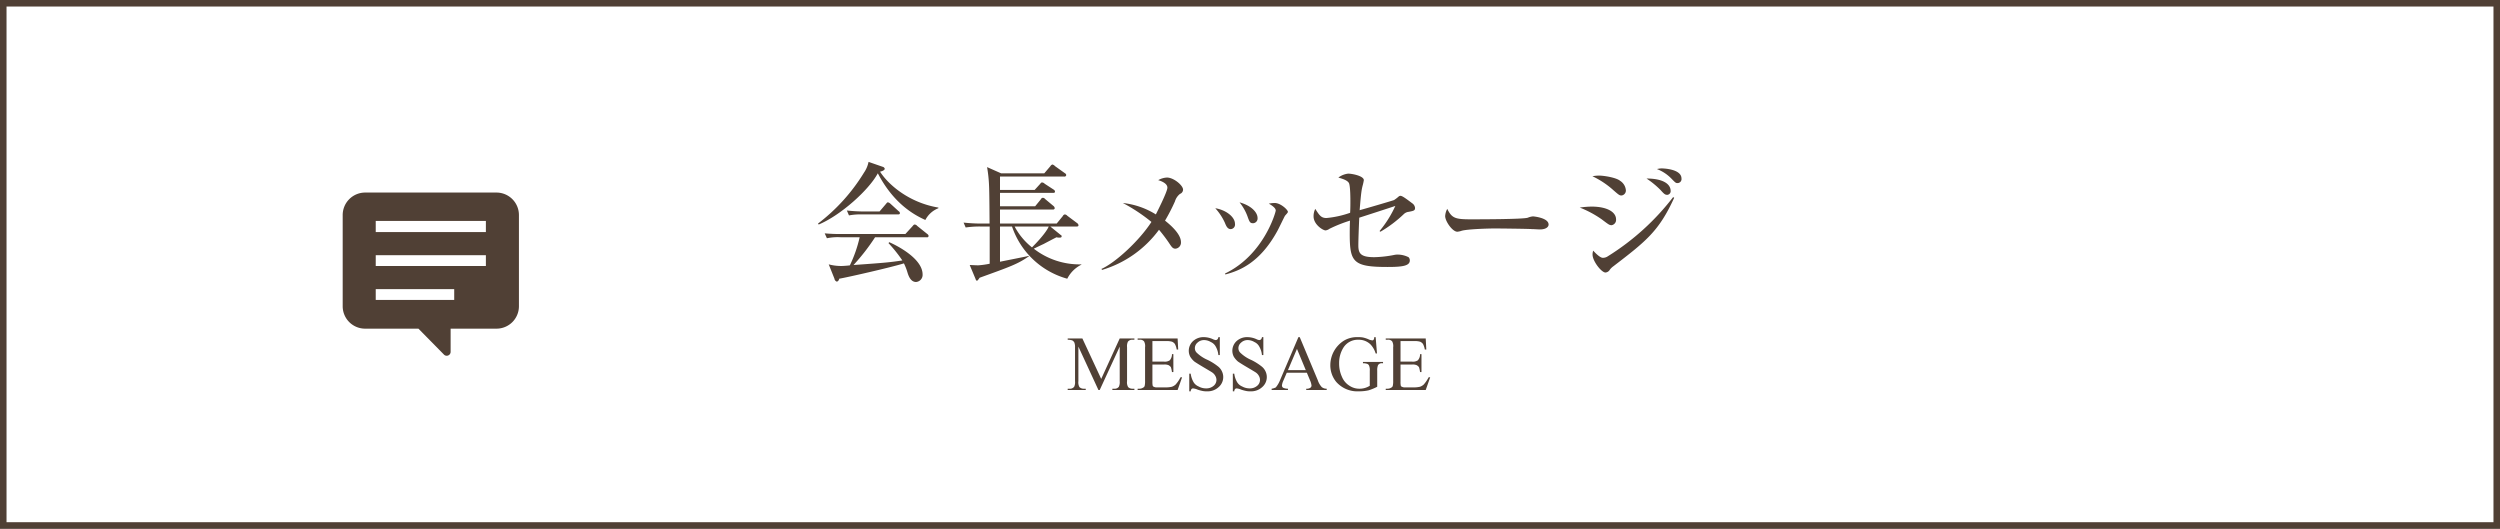
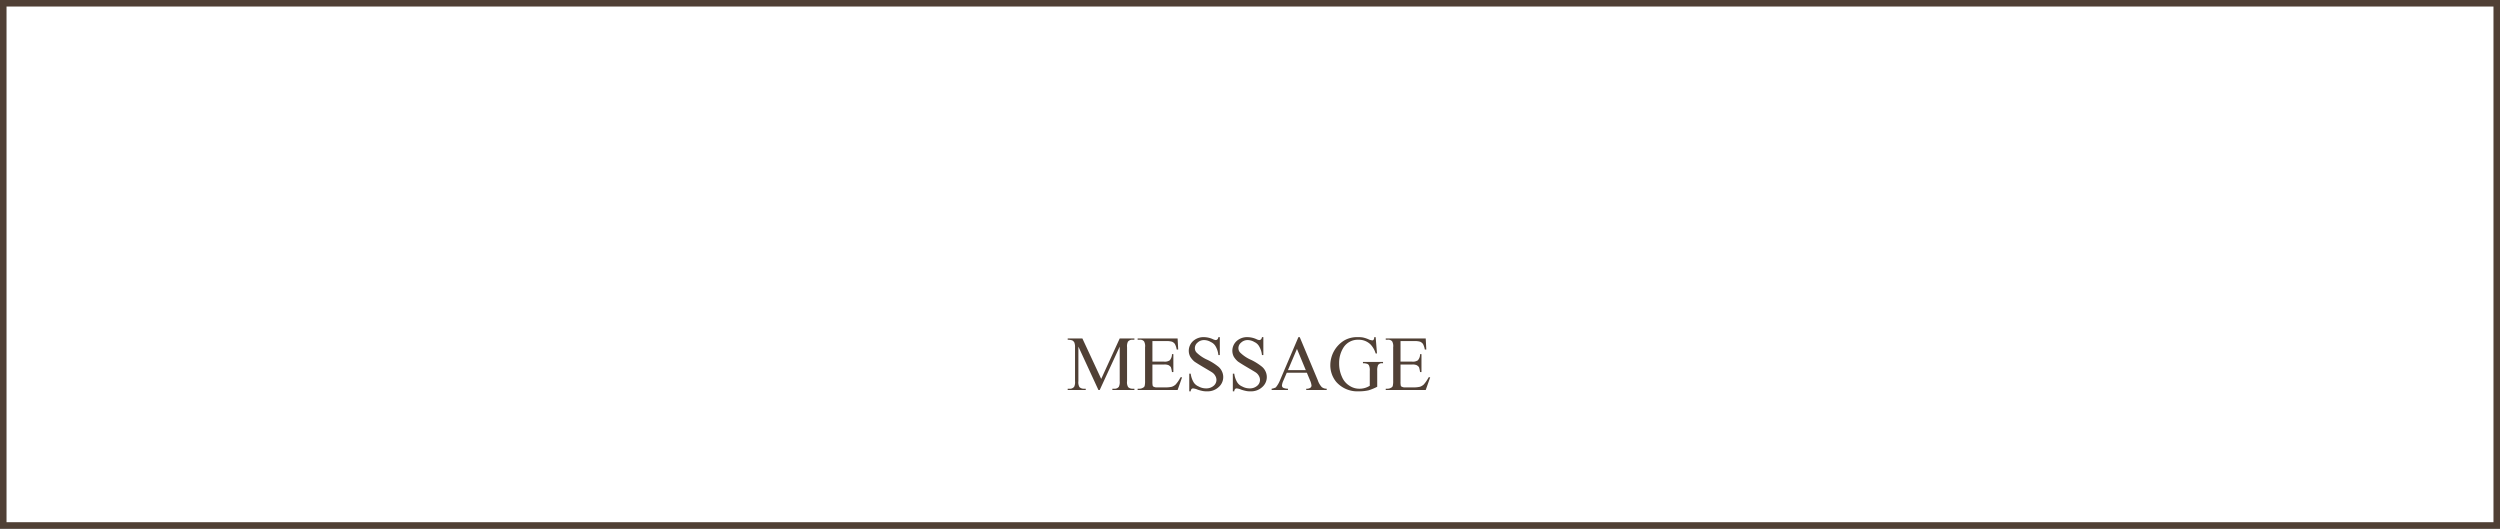
<svg xmlns="http://www.w3.org/2000/svg" id="bt-会長メッセージ.svg" width="766" height="162" viewBox="0 0 766 162">
  <rect x="0" y="0" width="766" height="162" fill="#808080" stroke="none" />
  <defs>
    <style>
      .cls-1 {
        fill: #fff;
        stroke: #504035;
        stroke-width: 2px;
      }

      .cls-2 {
        fill: #504035;
        fill-rule: evenodd;
      }
    </style>
  </defs>
  <rect id="角丸長方形_4" data-name="角丸長方形 4" class="cls-1" x="1" y="1" width="764" height="160" />
-   <path id="会長メッセージ" class="cls-2" d="M996.528,10080.8v-0.2c-9-1.5-15.323-7-17.884-11,0.48-.1,1.441-0.4,1.441-0.9a0.845,0.845,0,0,0-.641-0.6l-4.32-1.5a8.954,8.954,0,0,1-1.4,3.3,56.852,56.852,0,0,1-14.083,15.6l0.2,0.3c6.682-2.8,15.324-10.5,18.124-15.7,4.8,9.2,11,12.7,14.563,14.3A7.609,7.609,0,0,1,996.528,10080.8Zm-11.8,1.5a0.726,0.726,0,0,0-.4-0.6l-2.521-2.3a1.575,1.575,0,0,0-.72-0.4c-0.2,0-.24,0-0.64.5l-1.961,2.3h-4.321a51.31,51.31,0,0,1-5.681-.3l0.64,1.5a19.693,19.693,0,0,1,4.321-.3h10.682C984.366,10082.7,984.726,10082.7,984.726,10082.3Zm8.8,7a0.854,0.854,0,0,0-.4-0.6l-3.12-2.5a1,1,0,0,0-.72-0.4c-0.2,0-.28,0-0.681.5l-2.2,2.4h-19a54.678,54.678,0,0,1-5.721-.2l0.68,1.5a16.178,16.178,0,0,1,4.321-.3H972.4a40.191,40.191,0,0,1-3,8.6c-0.64.1-2.12,0.2-2.56,0.2a14.948,14.948,0,0,1-3.921-.5l1.76,4.4a1.075,1.075,0,0,0,.76.9,1.05,1.05,0,0,0,.681-0.9c2.4-.4,15.6-3.4,19.844-4.7a17.42,17.42,0,0,1,1.12,2.9c0.52,1.7,1.32,2.8,2.6,2.8a2.179,2.179,0,0,0,2-2.3c0-4.9-7.922-8.9-10.242-9.9l-0.2.3a43.98,43.98,0,0,1,4.241,5.3c-4.041.6-5.121,0.7-14.963,1.4a63.53,63.53,0,0,0,6.6-8.5h15.8A0.473,0.473,0,0,0,993.527,10089.3Zm46.8,8.8v-0.1a22.752,22.752,0,0,1-14.57-4.8c0.41-.2,2.45-1.2,2.93-1.4,0.56-.3,3.4-1.8,4.04-2.1a2.77,2.77,0,0,0,.92.1c0.28,0,.64,0,0.64-0.4a0.4,0.4,0,0,0-.28-0.4l-3.2-2.6h8.04c0.28,0,.6,0,0.6-0.4a0.9,0.9,0,0,0-.36-0.6l-3.08-2.3a1.114,1.114,0,0,0-.76-0.4,0.837,0.837,0,0,0-.6.5l-1.88,2.3H1015.4v-4.3h16.17a0.5,0.5,0,0,0,.6-0.4,1.012,1.012,0,0,0-.4-0.7l-2.52-2.1a1,1,0,0,0-.76-0.4,0.837,0.837,0,0,0-.6.5l-1.72,2.1H1015.4v-4.1h16.25c0.24,0,.6,0,0.6-0.4a0.752,0.752,0,0,0-.4-0.6l-2.76-1.8a1.239,1.239,0,0,0-.8-0.4c-0.16,0-.24,0-0.64.5l-1.64,1.8H1015.4v-4.1h19.69a0.509,0.509,0,0,0,.6-0.5,0.707,0.707,0,0,0-.36-0.5l-3.08-2.2a1.586,1.586,0,0,0-.8-0.5,1.128,1.128,0,0,0-.6.5l-1.88,2.2h-13.25l-4.28-1.9a42.457,42.457,0,0,1,.6,5.6c0.12,1.8.16,11.6,0.16,11.7h-2.28a51.688,51.688,0,0,1-5.68-.3l0.64,1.5a29.451,29.451,0,0,1,4.32-.3h3.04v11.4a24.5,24.5,0,0,1-3.56.5c-0.36,0-2.16-.1-2.56-0.1l1.76,4.2c0.16,0.5.28,0.6,0.44,0.6,0.2,0,.28-0.1.84-0.9,9.12-3.3,11.76-4.2,15.12-6.6l-0.04-.1c-1.24.3-7.44,1.5-8.84,1.8v-10.8h3.68a24.855,24.855,0,0,0,16.93,16A9.654,9.654,0,0,1,1040.33,10098.1Zm-10-11.7c-0.28.8-1.72,3-5.13,6.4a20.338,20.338,0,0,1-5.32-6.4h10.45Zm41.16-11.3c0-1.3-2.88-3.7-4.92-3.7a5.89,5.89,0,0,0-2.69.8c1,0.3,2.81,1,2.81,2.3s-3.45,8-3.53,8.2a24.056,24.056,0,0,0-10.12-3.5,52.444,52.444,0,0,1,8.76,5.8c-3.6,5.6-10.88,12.4-15.32,14.4l0.2,0.3a33.546,33.546,0,0,0,17.44-12.3,47.959,47.959,0,0,1,2.97,3.9c0.92,1.4,1.24,1.9,2.08,1.9a1.877,1.877,0,0,0,1.68-2c0-2.8-4.04-5.9-4.88-6.6a57.527,57.527,0,0,0,3.04-5.9,4.544,4.544,0,0,1,1.56-2.3A1.4,1.4,0,0,0,1071.49,10075.1Zm9.87,5.7a17.189,17.189,0,0,1,2.92,4.4c0.44,1.1.84,2,1.84,2a1.39,1.39,0,0,0,1.28-1.6C1087.4,10083.4,1084.52,10081.3,1081.36,10080.8Zm7.44-1.8a15.307,15.307,0,0,1,2.4,4.2c0.64,1.8.8,2.2,1.76,2.2a1.462,1.462,0,0,0,1.36-1.6C1094.32,10082.1,1092.44,10080,1088.8,10079Zm-4.36,22.1c4.16-1.1,10.49-3.4,15.93-13.3,0.4-.7,2.16-4.4,2.36-4.7,0.8-.9.88-1,0.88-1.2,0-.6-2.2-2.7-4.04-2.7a8.632,8.632,0,0,0-1.8.2c0.88,0.5,2.12,1.3,2.12,2.1,0,0.5-3.64,13.6-15.53,19.3Zm58.13-20.4a1.929,1.929,0,0,0-.84-1.4c-1.88-1.4-3.04-2.3-3.64-2.3a0.868,0.868,0,0,0-.52.2,10.568,10.568,0,0,1-1.44,1.1c-0.16.1-9.01,2.7-10.53,3.1,0.44-5.6.64-6.4,0.88-7.4a15.255,15.255,0,0,0,.4-1.8c0-1.3-3.6-2-4.8-2a6.235,6.235,0,0,0-3,1.2c0.88,0.3,2.68.7,3.24,1.7,0.44,0.9.44,4.8,0.44,6,0,1.5-.04,2.5-0.08,3.1a29.875,29.875,0,0,1-7.24,1.6c-1.64,0-2.16-.8-3.44-2.8a4.986,4.986,0,0,0-.52,2.3c0,2.5,2.88,4.3,3.68,4.3a2.6,2.6,0,0,0,1.2-.5,42.926,42.926,0,0,1,6.28-2.5c-0.04.8-.08,2-0.08,4,0,8.7,1,10.2,11.57,10.2,4.44,0,6.84-.3,6.84-2a1.333,1.333,0,0,0-.4-1,7.607,7.607,0,0,0-3.28-.8,4.616,4.616,0,0,0-1.04.1,34.929,34.929,0,0,1-6.16.7c-4.13,0-4.89-1.1-4.89-3.6,0-1.4.12-5.1,0.28-8.5,1.56-.5,9.29-3,11.05-3.6a33.6,33.6,0,0,1-4.84,7.7l0.28,0.2a38.537,38.537,0,0,0,7.16-5.4,2.573,2.573,0,0,1,1.52-.7C1142.21,10081.6,1142.57,10081.5,1142.57,10080.7Zm40.92,5.1c0-2.1-4.68-2.5-4.76-2.5a5.208,5.208,0,0,0-1.6.4c-1.36.5-15.25,0.5-17.57,0.5-4.76,0-5.72-.4-7.12-3.2a5.292,5.292,0,0,0-.64,2.2c0,1.6,2.24,4.8,3.72,4.8a5.624,5.624,0,0,0,1.36-.3c1.84-.5,7.96-0.7,10.28-0.7,0.68,0,10.45.1,11.21,0.2,0.8,0,1.8.1,2.44,0.1C1182.73,10087.3,1183.49,10086.5,1183.49,10085.8Zm40.72-14.1c0-3-5.84-3.1-6.04-3.1a6.159,6.159,0,0,0-1.48.2,12.412,12.412,0,0,1,4.6,3.1c1.08,1.1,1.2,1.2,1.72,1.2A1.237,1.237,0,0,0,1224.21,10071.7Zm-3.32,3.8c0-2.1-2.32-3.8-7.4-3.8a26.81,26.81,0,0,1,4.28,3.5c1.08,1.2,1.4,1.5,2.08,1.5A1.126,1.126,0,0,0,1220.89,10075.5Zm-13.72-.2a3.788,3.788,0,0,0-1.77-2.9c-1.2-1-4.96-1.6-6.52-1.6a11.588,11.588,0,0,0-1.96.2,26.649,26.649,0,0,1,6,3.9c2.04,1.8,2.28,2,2.92,2A1.531,1.531,0,0,0,1207.17,10075.3Zm14.8,2.3-0.32-.2a75.814,75.814,0,0,1-19.97,18.1,2.735,2.735,0,0,1-1.56.5c-0.96,0-2.6-1.8-2.96-2.2a3.5,3.5,0,0,0-.2,1.2c0,2,2.72,5.5,3.96,5.5a1.709,1.709,0,0,0,1.36-.9,4.985,4.985,0,0,1,1.04-1C1213.37,10090.9,1217.33,10087.8,1221.97,10077.6Zm-17.81,6.6c0-2.2-2.68-3.9-7.52-3.9a27.355,27.355,0,0,0-3.6.3,31.833,31.833,0,0,1,6.72,3.6c2.12,1.6,2.36,1.8,3.04,1.8A1.646,1.646,0,0,0,1204.16,10084.2Z" transform="translate(-709 -10017)" />
-   <path id="シェイプ_984" data-name="シェイプ 984" class="cls-2" d="M861.159,10076H820.84a6.887,6.887,0,0,0-6.84,6.9v28a6.866,6.866,0,0,0,6.84,6.8h16.368l7.877,8a1.173,1.173,0,0,0,1.268.2,1.189,1.189,0,0,0,.718-1.1v-7.1h14.088a6.867,6.867,0,0,0,6.841-6.8v-28A6.888,6.888,0,0,0,861.159,10076Zm-37.034,12.1v-3.4h33.75v3.4h-33.75Zm0,10.4v-3.3h33.75v3.3h-33.75Zm24.047,7.1v3.3H824.125v-3.3h24.047Z" transform="translate(-709 -10017)" />
  <path id="MESSAGE" class="cls-2" d="M1045.95,10136.5l6.13-13.3v10.6a3.356,3.356,0,0,1-.26,1.7,1.6,1.6,0,0,1-1.43.6h-0.56v0.4h6.75v-0.4h-0.55a1.834,1.834,0,0,1-1.37-.5,2.886,2.886,0,0,1-.33-1.8v-10.4a3.245,3.245,0,0,1,.26-1.7,1.634,1.634,0,0,1,1.44-.6h0.55v-0.4h-4.5l-5.67,12.4-5.77-12.4h-4.5v0.4a4.4,4.4,0,0,1,1.41.2,1.831,1.831,0,0,1,.61.6,3.592,3.592,0,0,1,.23,1.5v10.4a3.245,3.245,0,0,1-.26,1.7,1.615,1.615,0,0,1-1.43.6h-0.56v0.4h5.53v-0.4h-0.56a1.834,1.834,0,0,1-1.37-.5,2.986,2.986,0,0,1-.32-1.8v-10.6l6.14,13.3h0.39Zm20.51-15a5.639,5.639,0,0,1,1.65.2,2.109,2.109,0,0,1,.88.7,5.373,5.373,0,0,1,.55,1.7H1070l-0.18-3.4h-12.25v0.4h0.57a1.549,1.549,0,0,1,1.4.5,3.012,3.012,0,0,1,.31,1.8v10.3a6.143,6.143,0,0,1-.14,1.6,0.96,0.96,0,0,1-.51.5,2.027,2.027,0,0,1-1.06.3h-0.57v0.4h12.25l1.37-3.9h-0.47a10.837,10.837,0,0,1-1.49,2.2,3.256,3.256,0,0,1-1.17.7,8.313,8.313,0,0,1-1.95.2h-2.7a1.7,1.7,0,0,1-.89-0.2,0.5,0.5,0,0,1-.33-0.3,5.532,5.532,0,0,1-.09-1.3v-5.2h3.49a3.024,3.024,0,0,1,1.48.2,2.353,2.353,0,0,1,.69.6,8.833,8.833,0,0,1,.33,1.5h0.43v-5.5h-0.43a2.775,2.775,0,0,1-.68,1.9,2.709,2.709,0,0,1-1.82.4h-3.49v-6.3h4.36Zm15.85-1.2a1.131,1.131,0,0,1-.31.7,0.81,0.81,0,0,1-.5.2,2.709,2.709,0,0,1-.92-0.3,6.921,6.921,0,0,0-2.69-.6,4.728,4.728,0,0,0-3.33,1.2,4.038,4.038,0,0,0-1.32,3,3.994,3.994,0,0,0,.45,1.8,6.217,6.217,0,0,0,1.3,1.5c0.58,0.4,1.55,1,2.9,1.8s2.2,1.3,2.5,1.5a3.049,3.049,0,0,1,1,1.1,2.471,2.471,0,0,1,.33,1.2,2.342,2.342,0,0,1-.85,1.8,3.41,3.41,0,0,1-2.32.8,4.611,4.611,0,0,1-2.32-.6,3.247,3.247,0,0,1-1.58-1.4,7.111,7.111,0,0,1-.82-2.5h-0.44v5.4h0.44a1.122,1.122,0,0,1,.25-0.7,0.7,0.7,0,0,1,.46-0.2,4.82,4.82,0,0,1,1.45.4,12.093,12.093,0,0,0,1.51.4,5.447,5.447,0,0,0,1.3.1,4.928,4.928,0,0,0,3.6-1.3,4.051,4.051,0,0,0,.96-4.9,4.03,4.03,0,0,0-1.25-1.5,17.3,17.3,0,0,0-3.04-1.9,11.172,11.172,0,0,1-3.46-2.3,1.9,1.9,0,0,1-.5-1.3,2.179,2.179,0,0,1,.79-1.7,2.875,2.875,0,0,1,2.02-.8,4,4,0,0,1,2.08.6,3.2,3.2,0,0,1,1.56,1.5,6.385,6.385,0,0,1,.75,2.5h0.44v-5.5h-0.44Zm13.35,0a1.131,1.131,0,0,1-.31.7,0.81,0.81,0,0,1-.5.2,2.645,2.645,0,0,1-.92-0.3,6.921,6.921,0,0,0-2.69-.6,4.77,4.77,0,0,0-3.34,1.2,4.065,4.065,0,0,0-1.31,3,3.994,3.994,0,0,0,.45,1.8,6.217,6.217,0,0,0,1.3,1.5c0.58,0.4,1.54,1,2.9,1.8s2.19,1.3,2.5,1.5a3.049,3.049,0,0,1,1,1.1,2.456,2.456,0,0,1,.32,1.2,2.31,2.31,0,0,1-.85,1.8,3.365,3.365,0,0,1-2.31.8,4.675,4.675,0,0,1-2.33-.6,3.267,3.267,0,0,1-1.57-1.4,6.911,6.911,0,0,1-.82-2.5h-0.44v5.4h0.44a1.064,1.064,0,0,1,.25-0.7,0.7,0.7,0,0,1,.46-0.2,4.895,4.895,0,0,1,1.45.4,12.6,12.6,0,0,0,1.5.4,5.489,5.489,0,0,0,1.3.1,4.968,4.968,0,0,0,3.61-1.3,4.051,4.051,0,0,0,.96-4.9,4.03,4.03,0,0,0-1.25-1.5,17.1,17.1,0,0,0-3.05-1.9,11.088,11.088,0,0,1-3.45-2.3,1.907,1.907,0,0,1-.51-1.3,2.189,2.189,0,0,1,.8-1.7,2.857,2.857,0,0,1,2.02-.8,4.022,4.022,0,0,1,2.08.6,3.176,3.176,0,0,1,1.55,1.5,6.211,6.211,0,0,1,.76,2.5h0.43v-5.5h-0.43Zm14.72,13.2a5.571,5.571,0,0,1,.47,1.6,0.853,0.853,0,0,1-.34.7,1.976,1.976,0,0,1-1.28.3v0.4h6.27v-0.4a2.347,2.347,0,0,1-1.52-.5,5.841,5.841,0,0,1-1.21-2.1l-5.53-13.2h-0.41l-5.59,13.1a8.4,8.4,0,0,1-1.33,2.3,4.037,4.037,0,0,1-1.28.4v0.4h5v-0.4a3.569,3.569,0,0,1-1.49-.3,0.836,0.836,0,0,1-.35-0.7,4.488,4.488,0,0,1,.4-1.4l1.08-2.5h6.15Zm-6.75-3.1,2.76-6.5,2.7,6.5h-5.46Zm26.44-10.1a1.447,1.447,0,0,1-.2.8,0.571,0.571,0,0,1-.38.2,7.649,7.649,0,0,1-.88-0.2,9.32,9.32,0,0,0-2.01-.7,7.726,7.726,0,0,0-1.57-.1,7.857,7.857,0,0,0-4.13,1,8.919,8.919,0,0,0-4.29,7.5,8.021,8.021,0,0,0,1.8,5.2,8.627,8.627,0,0,0,6.99,2.9,13.105,13.105,0,0,0,2.92-.3,15.612,15.612,0,0,0,2.66-1.1v-4.9a4.166,4.166,0,0,1,.24-1.7,1.3,1.3,0,0,1,1.25-.6h0.29v-0.4h-6.15v0.4a3.777,3.777,0,0,1,1.34.2,0.983,0.983,0,0,1,.56.6,3.466,3.466,0,0,1,.19,1.5v4.6a5.816,5.816,0,0,1-3.29.9,5.4,5.4,0,0,1-2.92-.9,5.818,5.818,0,0,1-2.3-2.7,9.717,9.717,0,0,1-.88-4.2,8.829,8.829,0,0,1,1.32-4.8,5.2,5.2,0,0,1,4.62-2.4,5.092,5.092,0,0,1,3.64,1.4,6.783,6.783,0,0,1,1.61,2.8h0.41l-0.41-5h-0.43Zm12.41,1.2a5.639,5.639,0,0,1,1.65.2,2.174,2.174,0,0,1,.88.7,5.646,5.646,0,0,1,.55,1.7h0.46l-0.18-3.4h-12.25v0.4h0.57a1.549,1.549,0,0,1,1.4.5,3.012,3.012,0,0,1,.31,1.8v10.3a6.143,6.143,0,0,1-.14,1.6,0.96,0.96,0,0,1-.51.5,2.027,2.027,0,0,1-1.06.3h-0.57v0.4h12.25l1.37-3.9h-0.47a11.262,11.262,0,0,1-1.49,2.2,3.256,3.256,0,0,1-1.17.7,8.313,8.313,0,0,1-1.95.2h-2.7a1.7,1.7,0,0,1-.89-0.2,0.5,0.5,0,0,1-.33-0.3,5.532,5.532,0,0,1-.09-1.3v-5.2h3.49a3.024,3.024,0,0,1,1.48.2,2.353,2.353,0,0,1,.69.6,8.833,8.833,0,0,1,.33,1.5h0.43v-5.5h-0.43a2.775,2.775,0,0,1-.68,1.9,2.709,2.709,0,0,1-1.82.4h-3.49v-6.3h4.36Z" transform="translate(-709 -10017)" />
</svg>